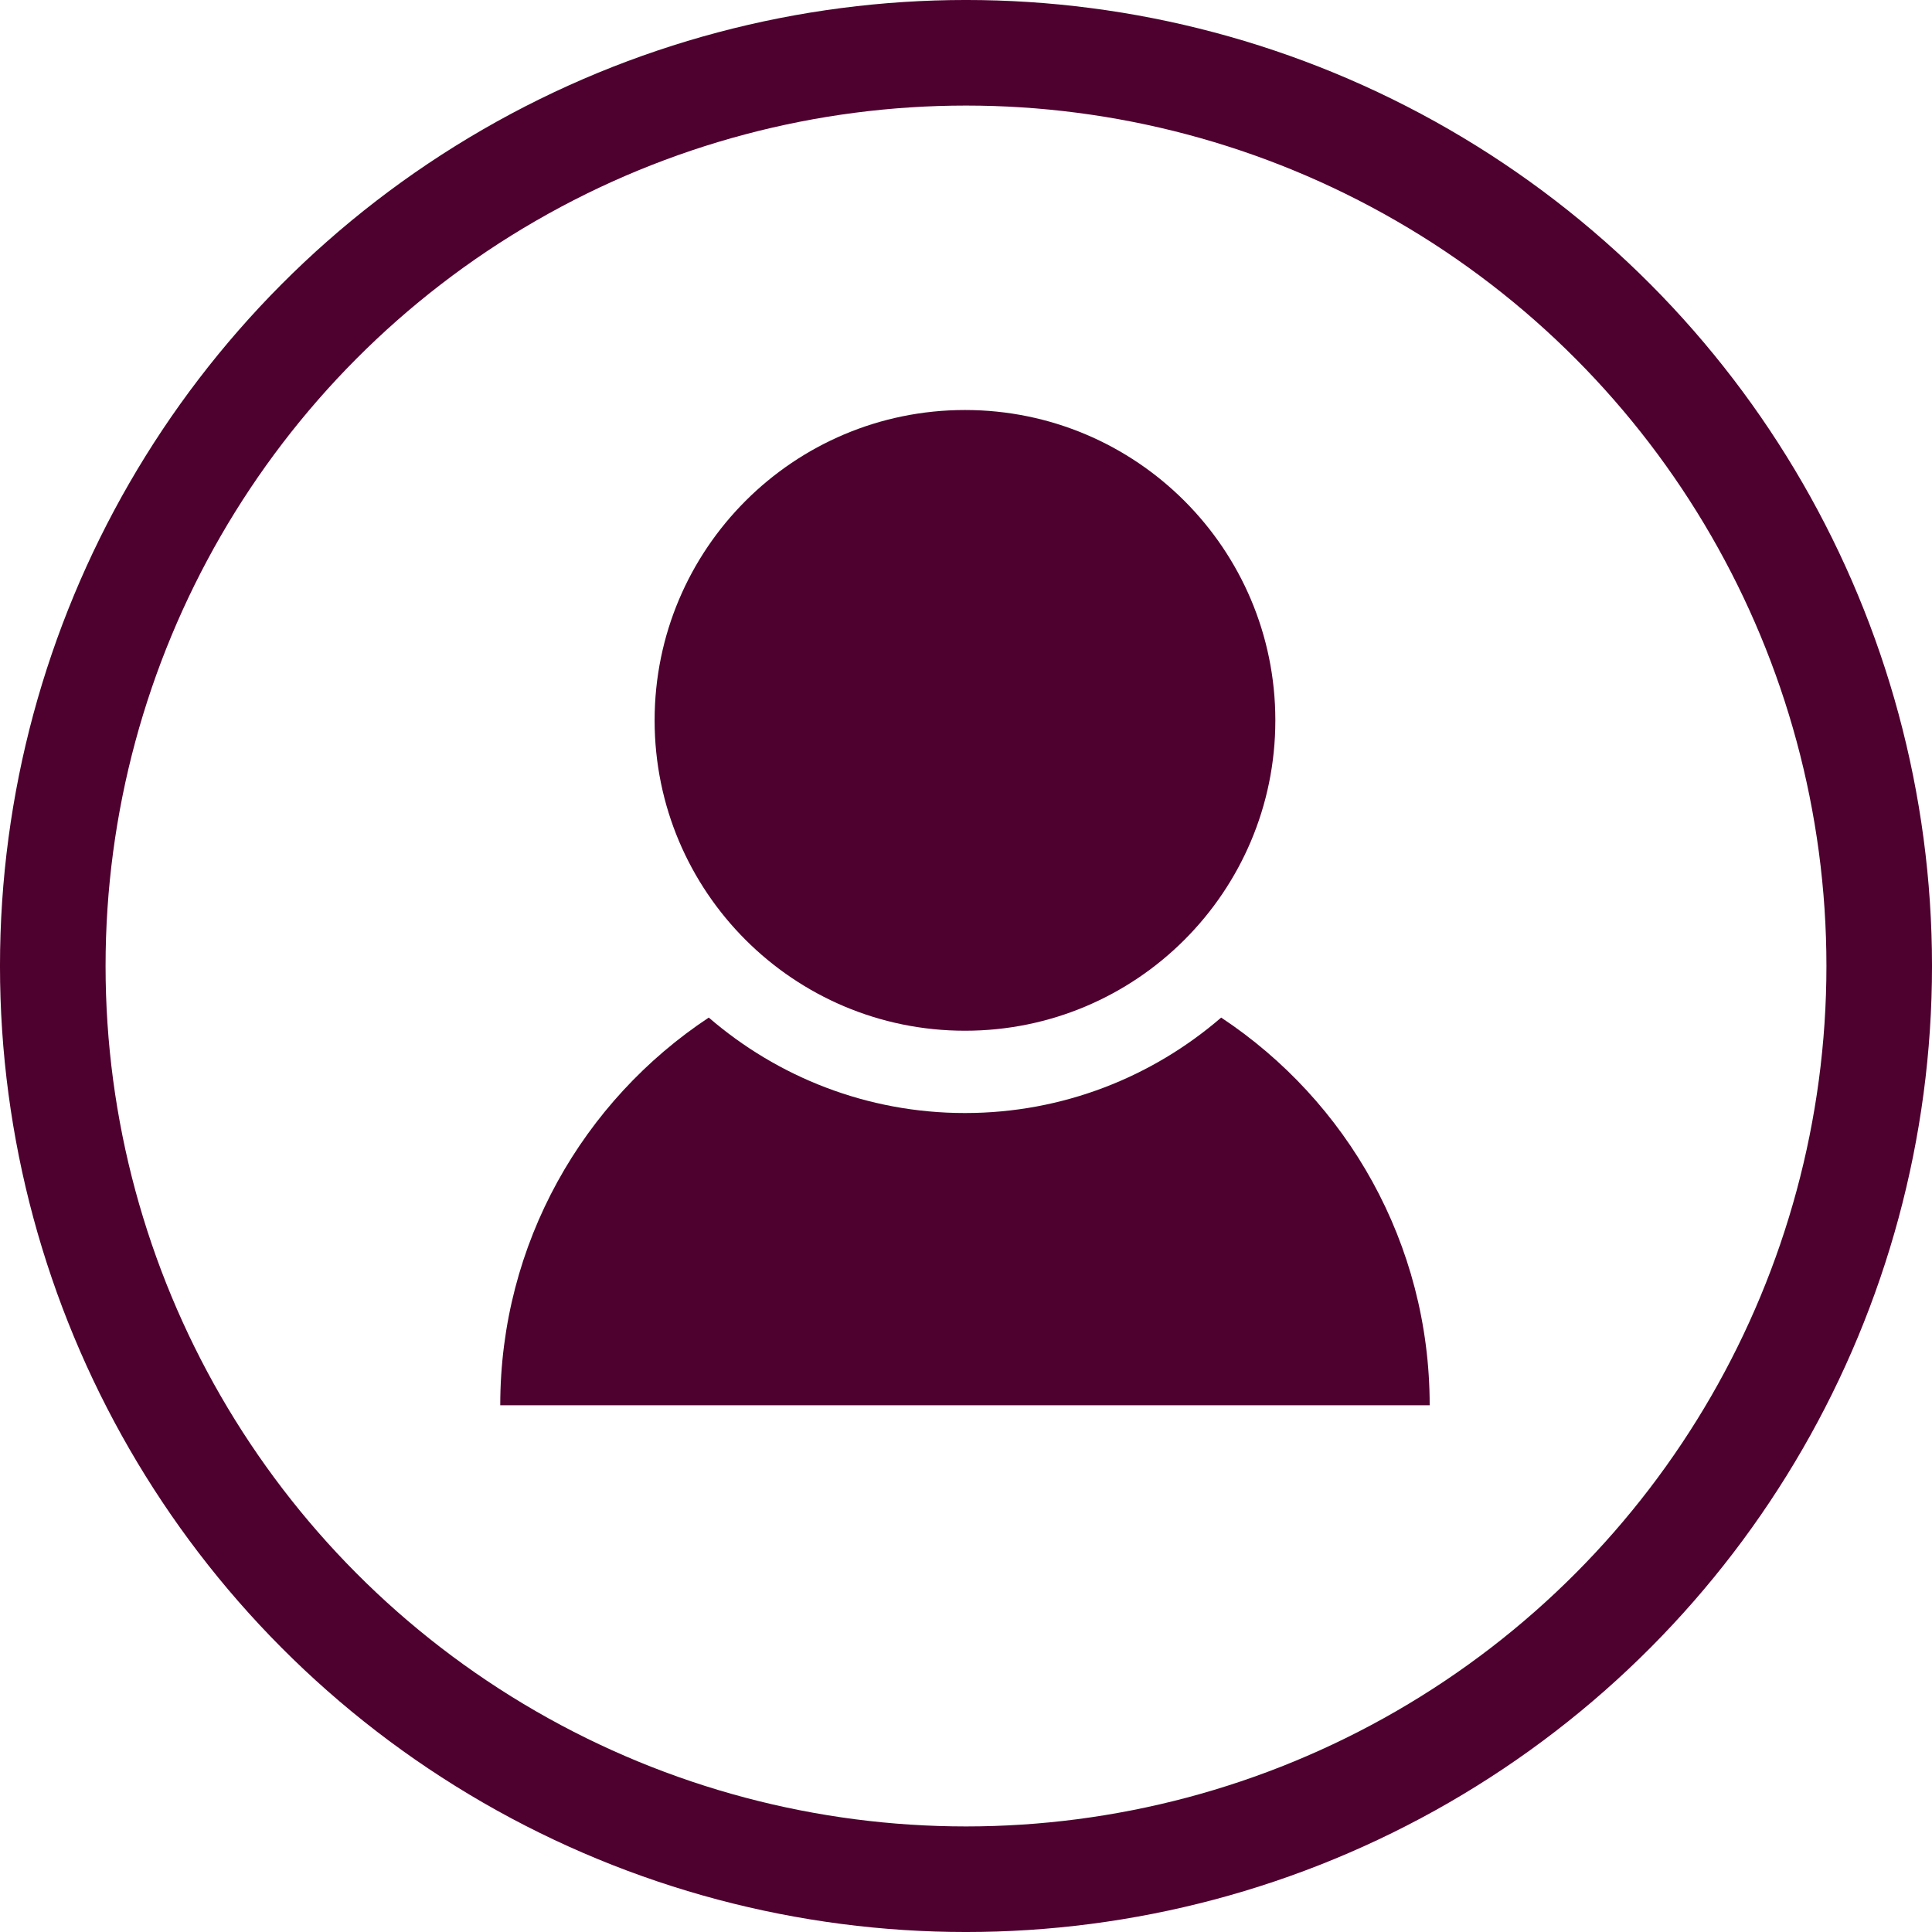
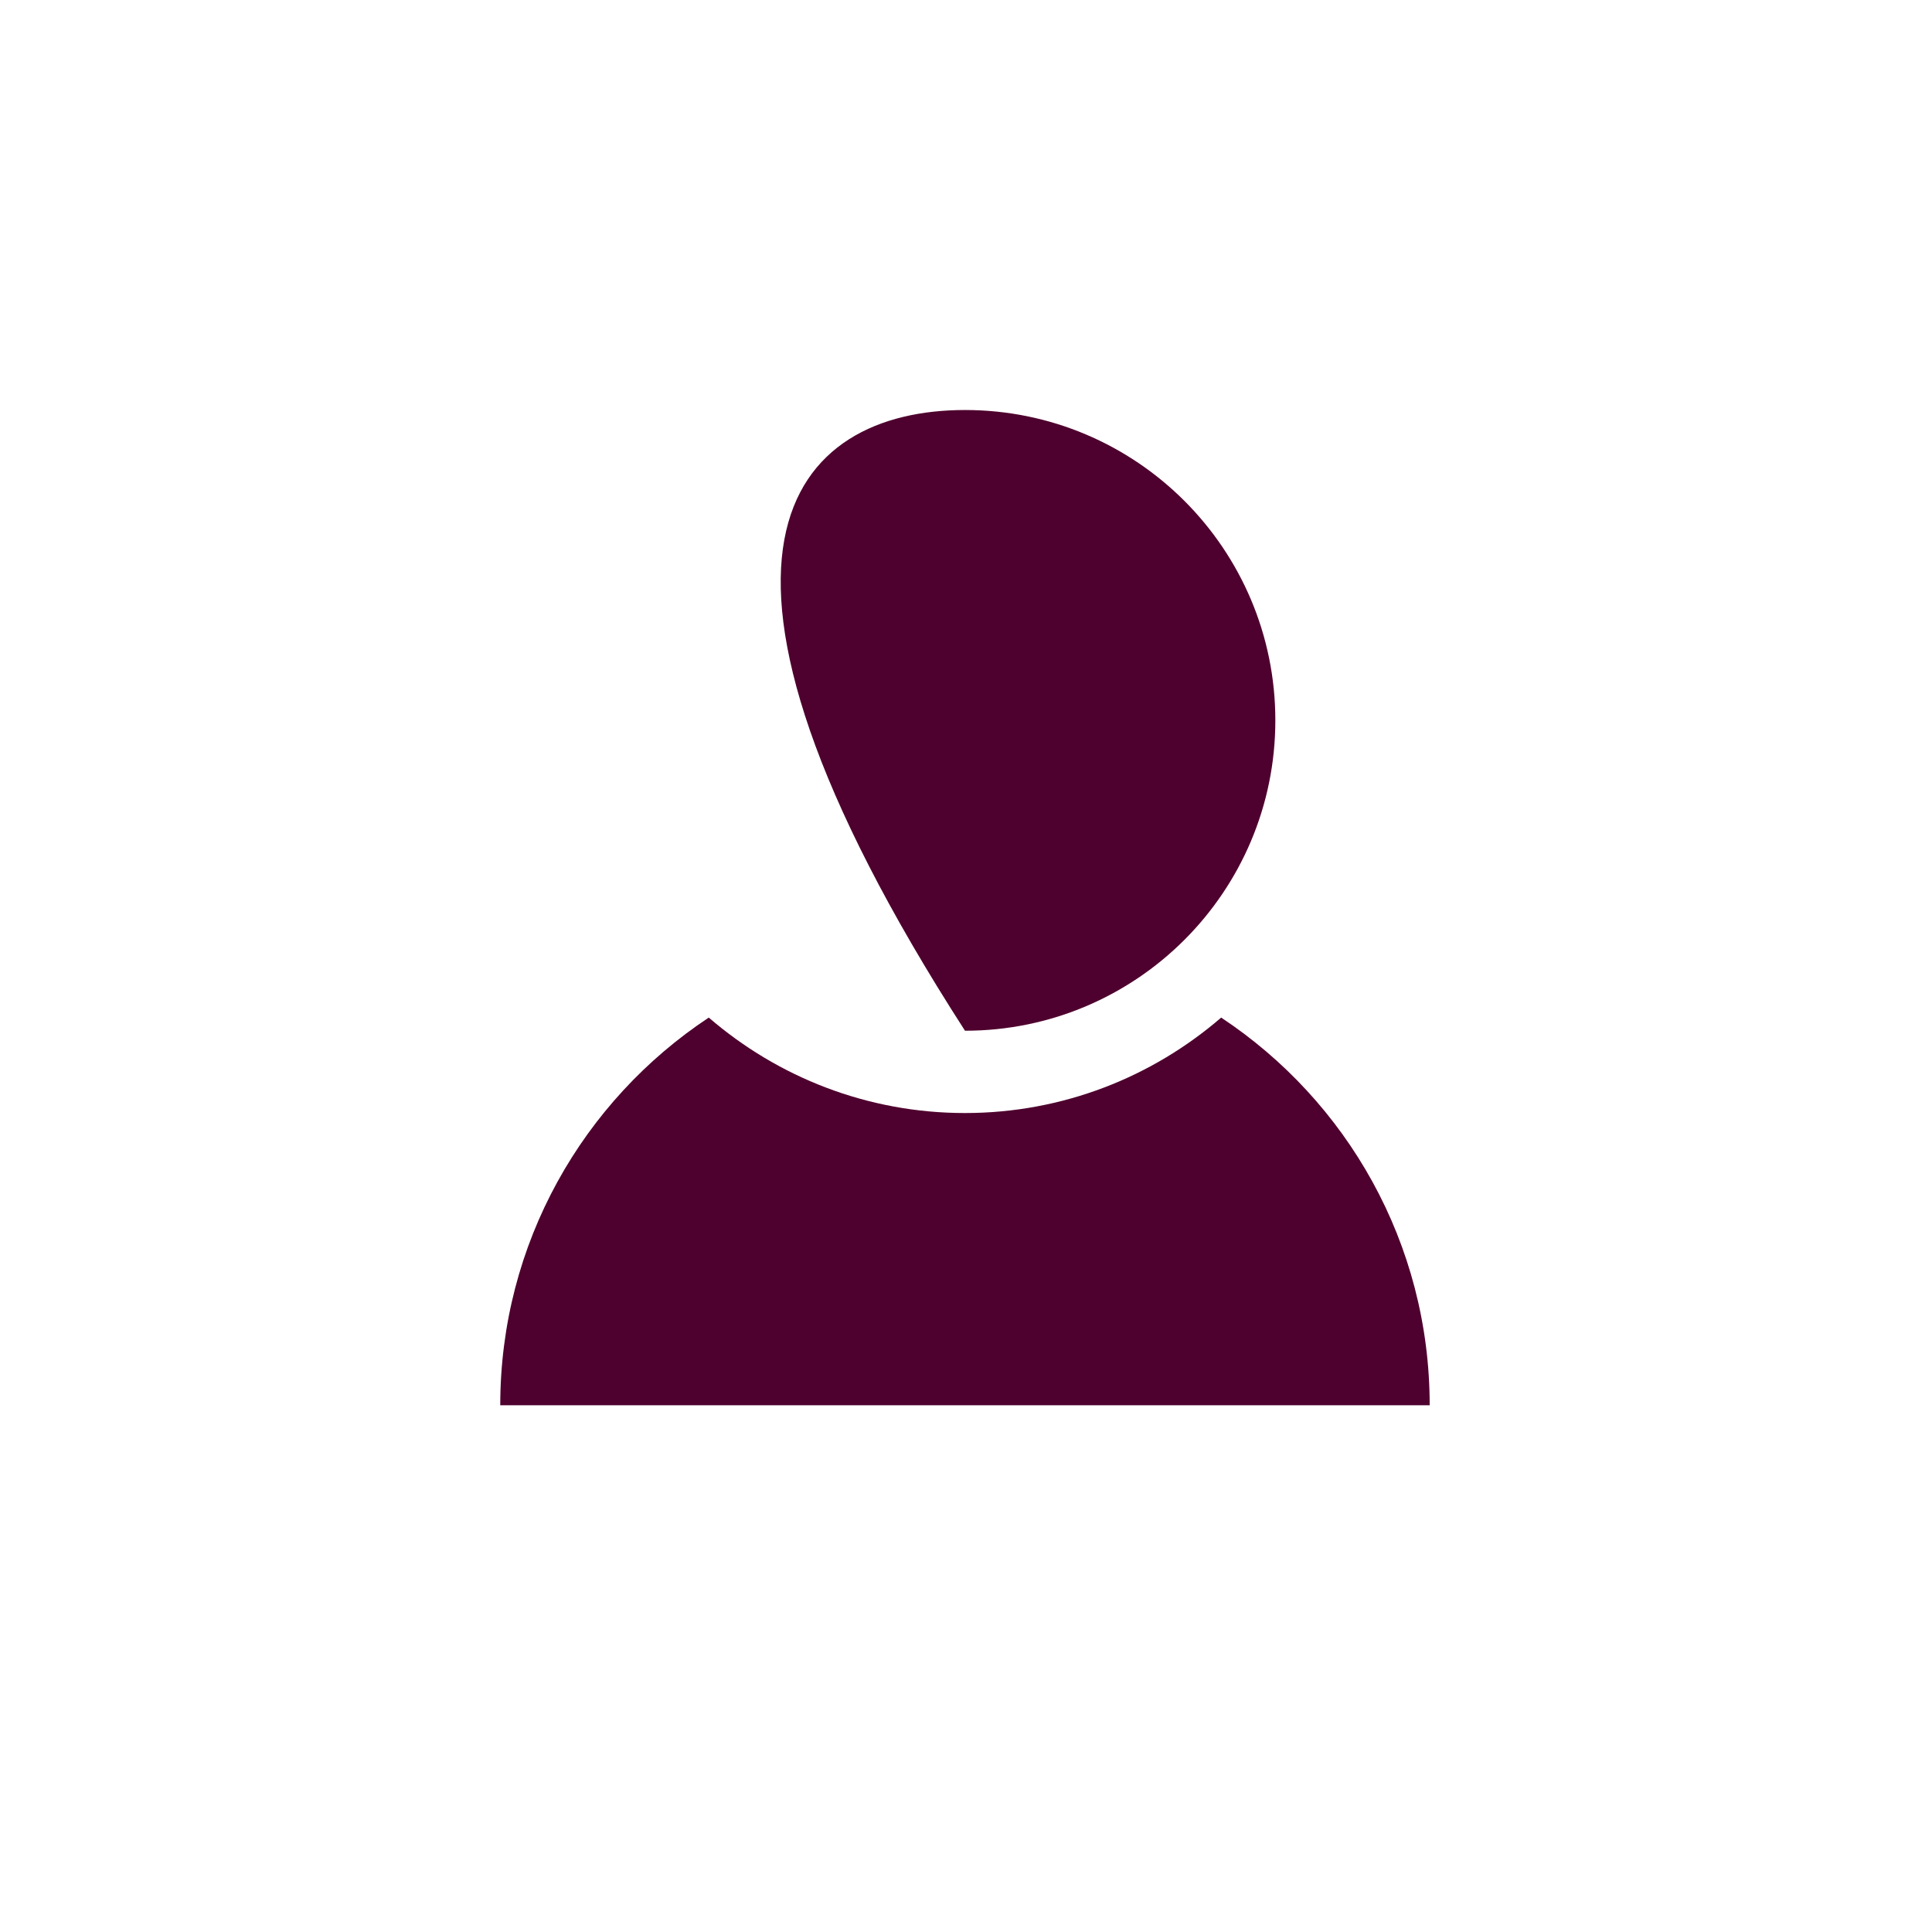
<svg xmlns="http://www.w3.org/2000/svg" width="113" height="113" viewBox="0 0 113 113" fill="none">
-   <circle cx="56.5" cy="56.5" r="53.413" stroke="#4E002E" stroke-width="6.175" />
-   <path d="M74.593 42.133C74.593 52.159 66.466 60.286 56.441 60.286C46.415 60.286 38.288 52.159 38.288 42.133C38.288 32.108 46.415 23.981 56.441 23.981C66.466 23.981 74.593 32.108 74.593 42.133Z" fill="#4E002E" />
+   <path d="M74.593 42.133C74.593 52.159 66.466 60.286 56.441 60.286C38.288 32.108 46.415 23.981 56.441 23.981C66.466 23.981 74.593 32.108 74.593 42.133Z" fill="#4E002E" />
  <path d="M71.425 59.517C67.4 62.991 62.163 65.1 56.44 65.1C50.717 65.1 45.481 62.991 41.455 59.517C34.108 64.381 29.259 72.719 29.259 82.192H83.62C83.62 72.719 78.771 64.382 71.424 59.517H71.425Z" fill="#4E002E" />
</svg>